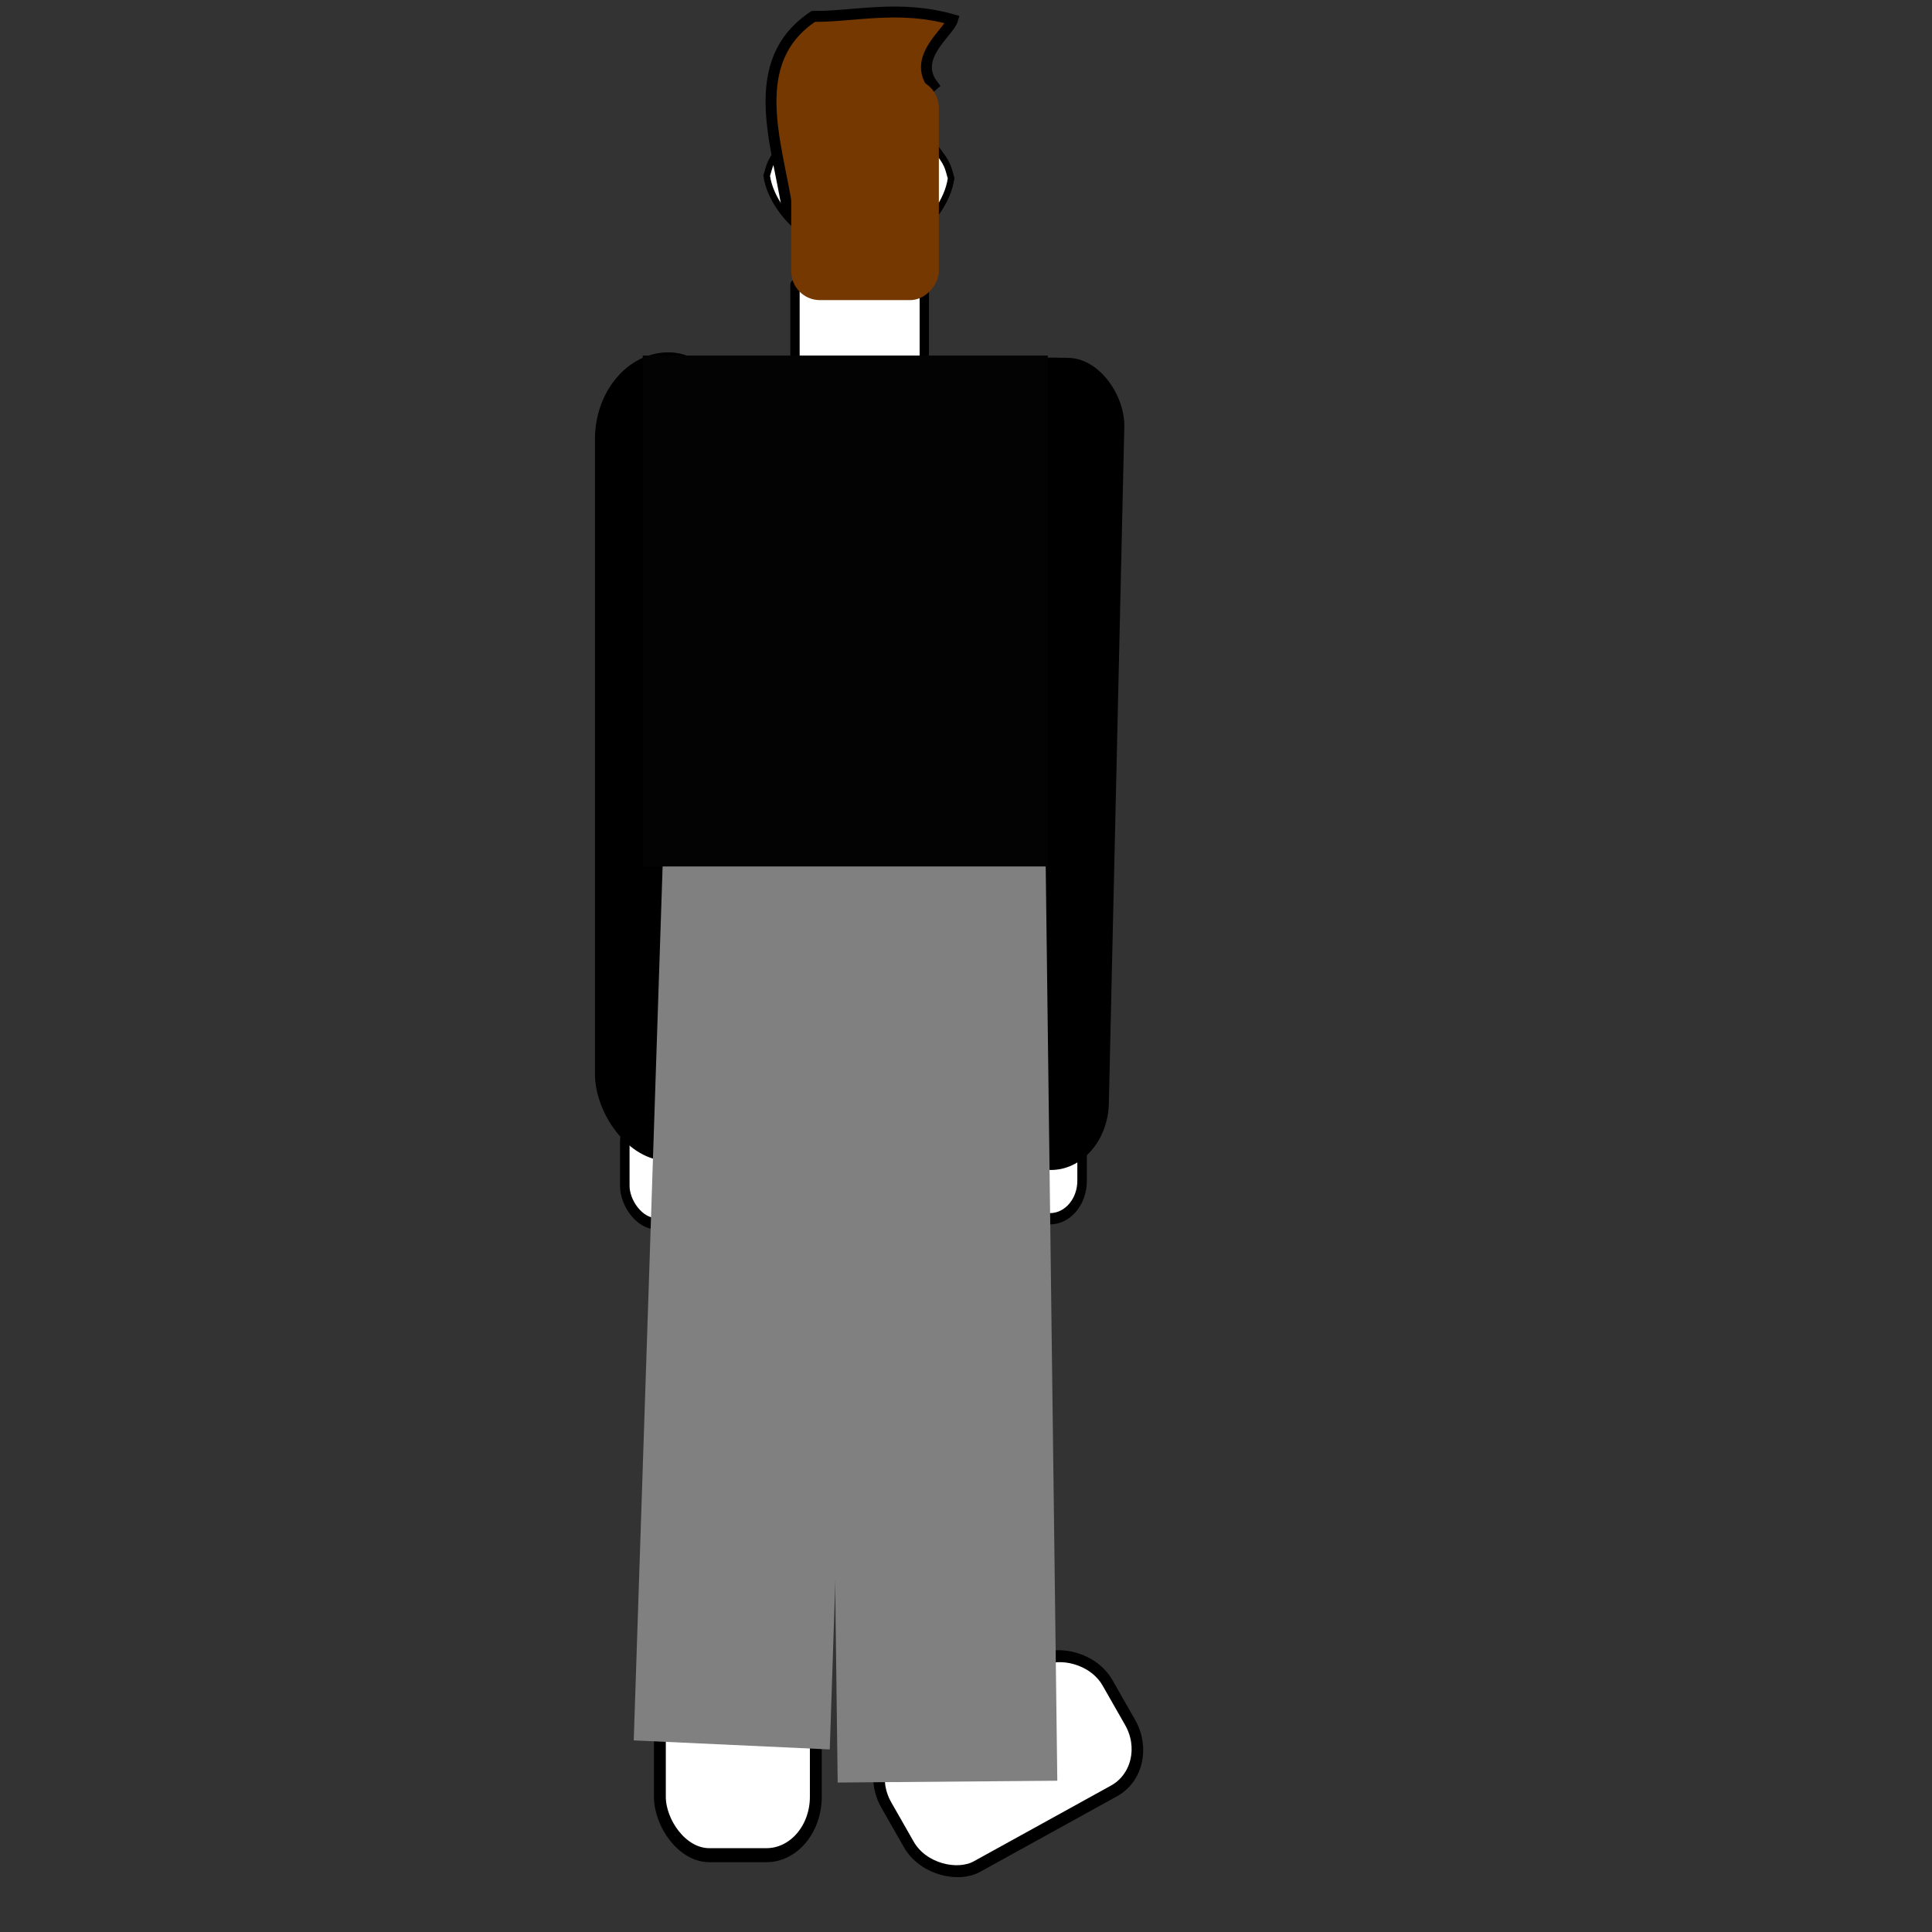
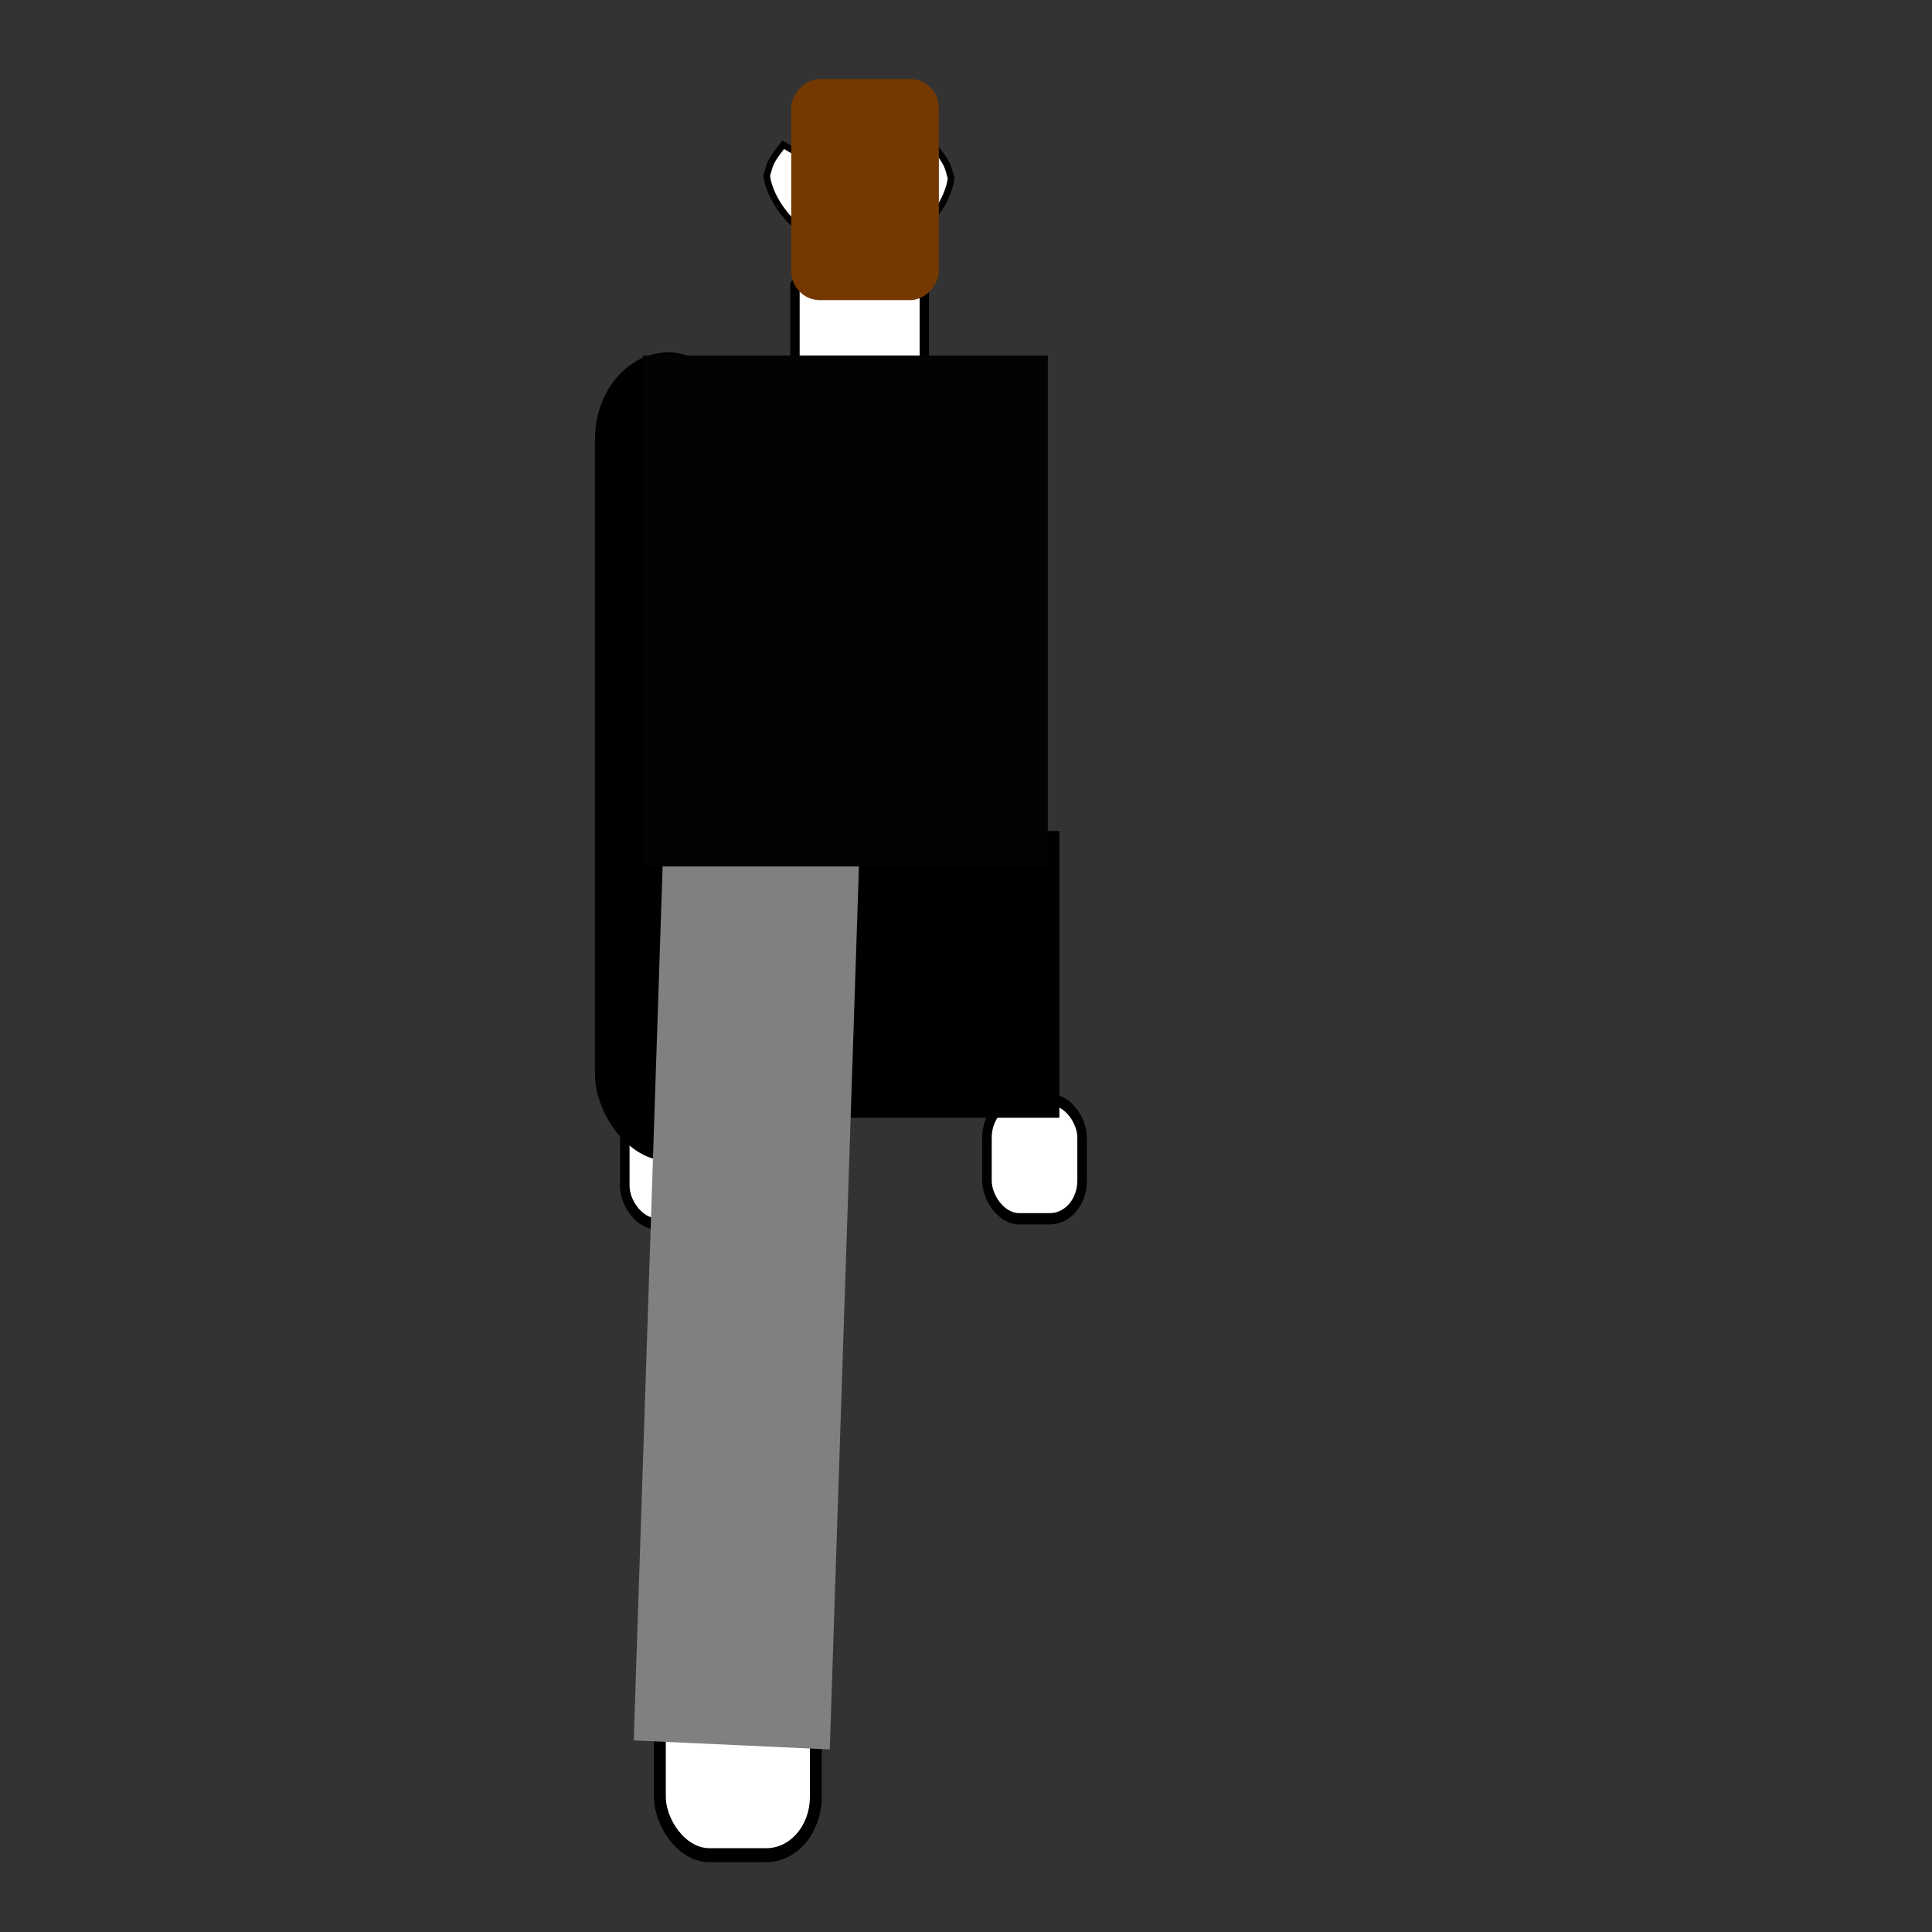
<svg xmlns="http://www.w3.org/2000/svg" xmlns:ns1="http://www.inkscape.org/namespaces/inkscape" xmlns:ns2="http://sodipodi.sourceforge.net/DTD/sodipodi-0.dtd" id="svg3063" version="1.1" ns1:version="0.48.3.1 r9886" width="700" height="700" ns2:docname="object.svg" ns1:export-filename="/home/bigear/Desktop/public_html/objects/robert/back_talk/object.png" ns1:export-xdpi="192.85715" ns1:export-ydpi="192.85715">
  <rect width="100%" height="100%" fill="#333333" stroke="none" />
  <defs id="defs3067" />
  <ns2:namedview pagecolor="#ffffff" bordercolor="#666666" borderopacity="1" objecttolerance="10" gridtolerance="10" guidetolerance="10" ns1:pageopacity="0" ns1:pageshadow="2" ns1:window-width="1202" ns1:window-height="1000" id="namedview3065" showgrid="false" fit-margin-top="0" fit-margin-left="0" fit-margin-right="0" fit-margin-bottom="0" ns1:zoom="0.70710678" ns1:cx="382.02798" ns1:cy="475.05972" ns1:window-x="78" ns1:window-y="24" ns1:window-maximized="1" ns1:current-layer="g4286" />
  <g id="g7035" transform="matrix(0.363,0,0,0.363,945.367,-297.947)">
    <g id="g4549" transform="matrix(1.332,0,0,1.332,-816.754,-202.065)">
      <g id="g4255" transform="matrix(0.694,0,0,0.694,-422.3,527.705)">
        <g transform="matrix(-2.181,0,0,2.181,-487.715,519.384)" id="g3874" />
        <g transform="matrix(-2.181,0,0,2.181,-3931.71,409.987)" id="g6966">
          <g transform="translate(-1157.133,-40.688)" id="g4284">
            <g transform="translate(20,32)" id="g4376">
              <g transform="translate(-445.477,66.468)" id="g4494">
                <g id="g4482" />
              </g>
            </g>
          </g>
        </g>
        <g id="g4221" transform="matrix(-0.846,0,0,1,-2010.928,0)">
          <g id="g4286" transform="matrix(-1.168,0,0,1.168,-3202.142,-348.562)">
            <rect style="fill:#ffffff;fill-opacity:1;stroke:#000000;stroke-width:10.425;stroke-miterlimit:4;stroke-opacity:1;stroke-dasharray:none" id="rect4183-3-7-1" width="103.96" height="110.23" x="-969.159" y="1611.203" ry="35.146" />
-             <rect style="fill:#000000;fill-opacity:1;stroke:none" id="rect4011-3-8" width="142.094" height="750.714" x="-934.105" y="940.134" ry="62.559" transform="matrix(1,0.017,-0.027,1,0,0)" ns1:transform-center-x="28.43089" ns1:transform-center-y="326.71287" />
            <rect style="fill:#ffffff;fill-opacity:1;stroke:#000000;stroke-width:10.425;stroke-miterlimit:4;stroke-opacity:1;stroke-dasharray:none" id="rect4183-3-5" width="103.96" height="110.23" x="-1364.91" y="1615.892" ry="35.146" />
            <rect style="fill:#000000;fill-opacity:1;stroke:none" id="rect4011-0-6" width="160.915" height="747.557" x="-1397.518" y="920.473" ry="80.457" />
            <g transform="matrix(-1.048,0,0,0.89,-2207.626,249.009)" id="g4203">
              <rect style="fill:#ffffff;fill-opacity:1;stroke:#000000;stroke-width:9.752;stroke-linecap:round;stroke-linejoin:round;stroke-miterlimit:4;stroke-opacity:1;stroke-dasharray:none" id="rect4013" width="134.833" height="85.34" x="-1116.406" y="-769.275" transform="scale(1,-1)" ry="0" />
              <g id="g3977" transform="matrix(0.381,0,0,0.381,-647.457,209.14)">
                <path ns2:nodetypes="cccc" ns1:connector-curvature="0" id="path3932" d="m 189.962,173.768 -26.241,-15.122 c -17.934,22.25 -16.343,24.568 -20.756,38.709 4.146,29.429 27.111,54.938 38.823,64.3" style="fill:#ffffff;fill-opacity:1;stroke:#000000;stroke-width:8.194;stroke-linecap:round;stroke-linejoin:miter;stroke-miterlimit:4;stroke-opacity:1;stroke-dasharray:none" transform="matrix(-2.181,0,0,2.181,-487.715,519.384)" />
                <path ns2:nodetypes="cccc" ns1:connector-curvature="0" id="path3932-6" d="m -1201.746,904.352 -57.225,-33.414 c -39.11,49.166 -35.64,54.287 -45.264,85.534 9.041,65.029 59.122,121.394 84.664,142.081" style="fill:#ffffff;fill-opacity:1;stroke:#000000;stroke-width:17.87;stroke-linecap:round;stroke-linejoin:miter;stroke-miterlimit:4;stroke-opacity:1;stroke-dasharray:none" />
-                 <path style="fill:#743800;stroke:#000000;stroke-width:10;stroke-linecap:butt;stroke-linejoin:miter;stroke-miterlimit:4;stroke-opacity:1;stroke-dasharray:none" d="M 178,181.268 C 187.73,120.186 215.913,46.307 154,5.268 116.625,5.596 75.026,-5.718 26,8.268 29.5,19.935 63.68,42.711 44,68.268 L 178,185.268" id="path3872" ns1:connector-curvature="0" transform="matrix(2.978,0,0,2.978,-1385.777,499.744)" />
                <rect style="fill:#743800;fill-opacity:1;stroke:none" id="rect3026" width="185.24" height="276.322" x="-358.992" y="76.496" transform="matrix(2.181,0,0,2.181,-487.715,519.384)" ry="35.992" />
              </g>
            </g>
-             <rect style="fill:#ffffff;fill-opacity:1;stroke:#000000;stroke-width:11.881;stroke-miterlimit:4;stroke-opacity:1;stroke-dasharray:none" id="rect4183-5" width="145.278" height="266.852" x="1563.632" y="-2187.101" ry="50.687" transform="matrix(0.559,0.829,0.906,-0.423,0,0)" ns1:transform-center-x="75.143949" ns1:transform-center-y="-73.83927" />
            <rect style="fill:#ffffff;fill-opacity:1;stroke:#000000;stroke-width:12.952;stroke-miterlimit:4;stroke-opacity:1;stroke-dasharray:none" id="rect4183" width="170.379" height="261.732" x="-1326.559" y="2048.025" ry="53.968" />
            <rect style="fill:#000000;fill-opacity:1;stroke:none" id="rect4011-6" width="357.398" height="265.07" x="-1247.451" y="1362.991" ry="0" />
            <rect style="fill:#808080;fill-opacity:1;stroke:none" id="rect4011-0-0" width="214.421" height="848.663" x="-1268.436" y="1406.706" ry="0" transform="matrix(0.999,0.039,-0.039,0.999,0,0)" ns1:transform-center-x="-11.806584" ns1:transform-center-y="119.54692" />
-             <rect style="fill:#808080;fill-opacity:1;stroke:none" id="rect4011-0-0-9" width="239.992" height="866.766" x="925.804" y="1367.683" ry="0" transform="matrix(-1,0.007,0.015,1,0,0)" />
            <rect style="fill:#030303;fill-opacity:1;stroke:none" id="rect4011-7" width="442.66" height="472.294" x="-1345.31" y="923.451" ry="0" />
          </g>
        </g>
      </g>
    </g>
  </g>
</svg>